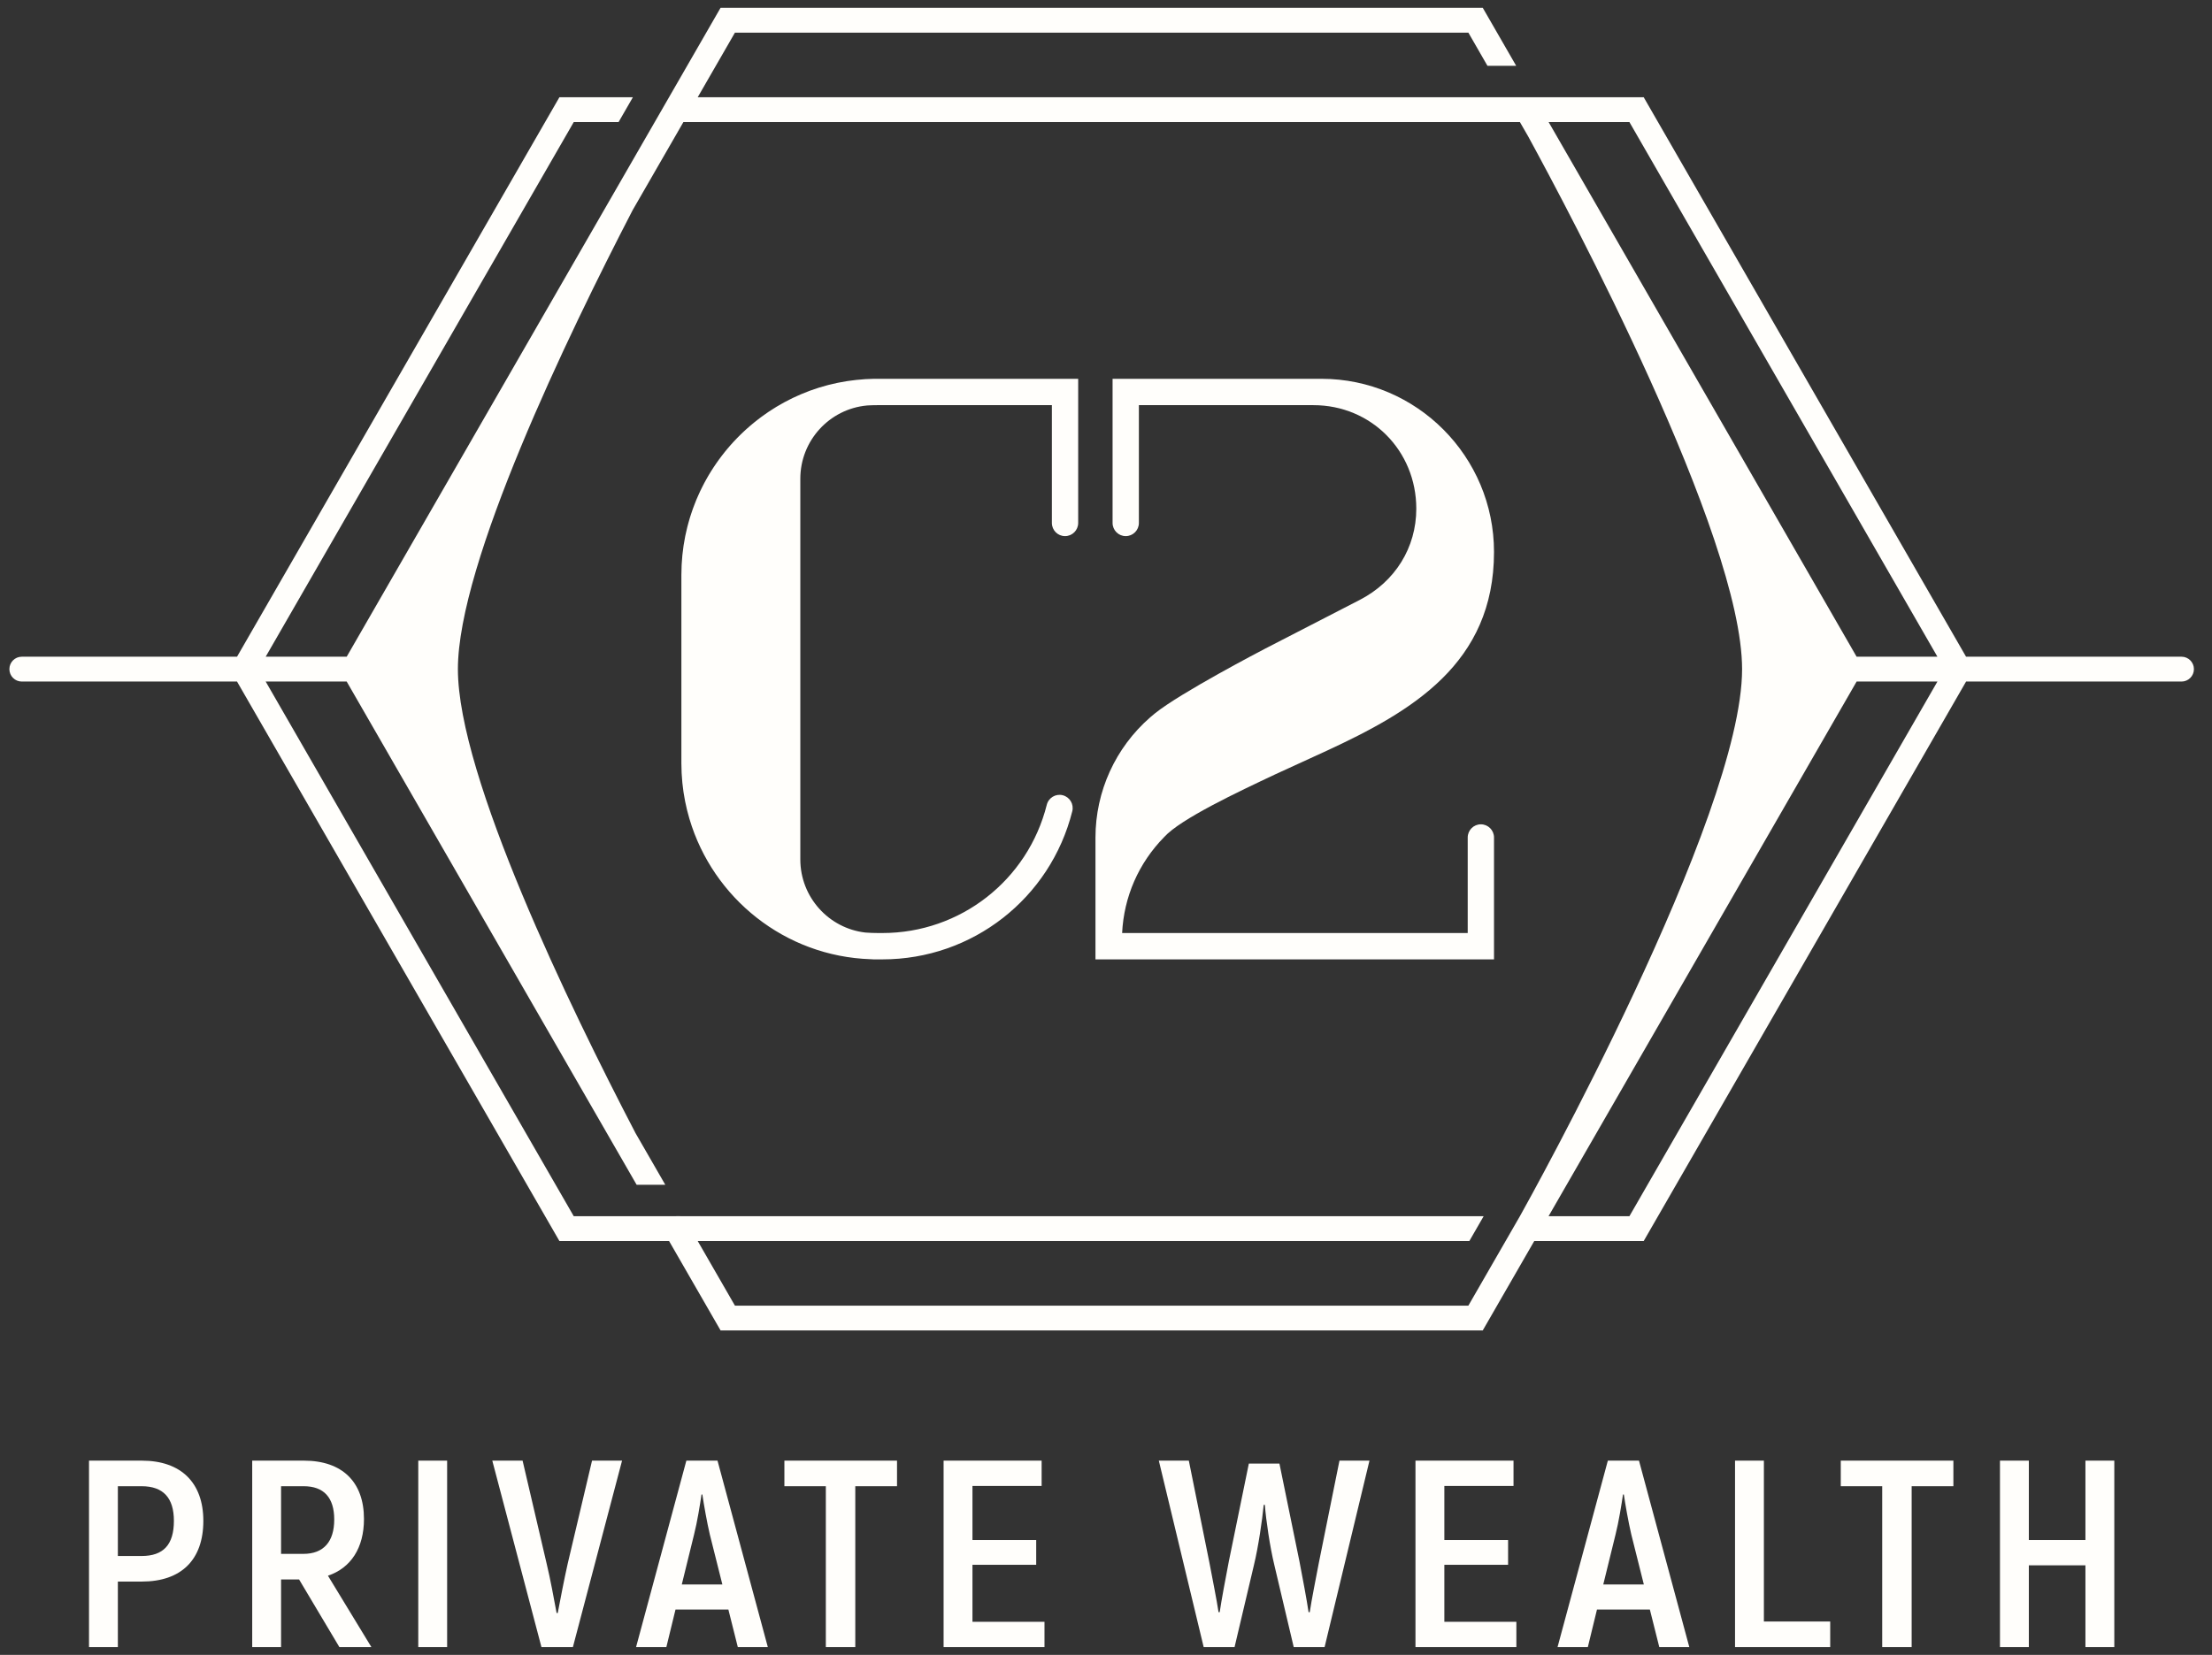
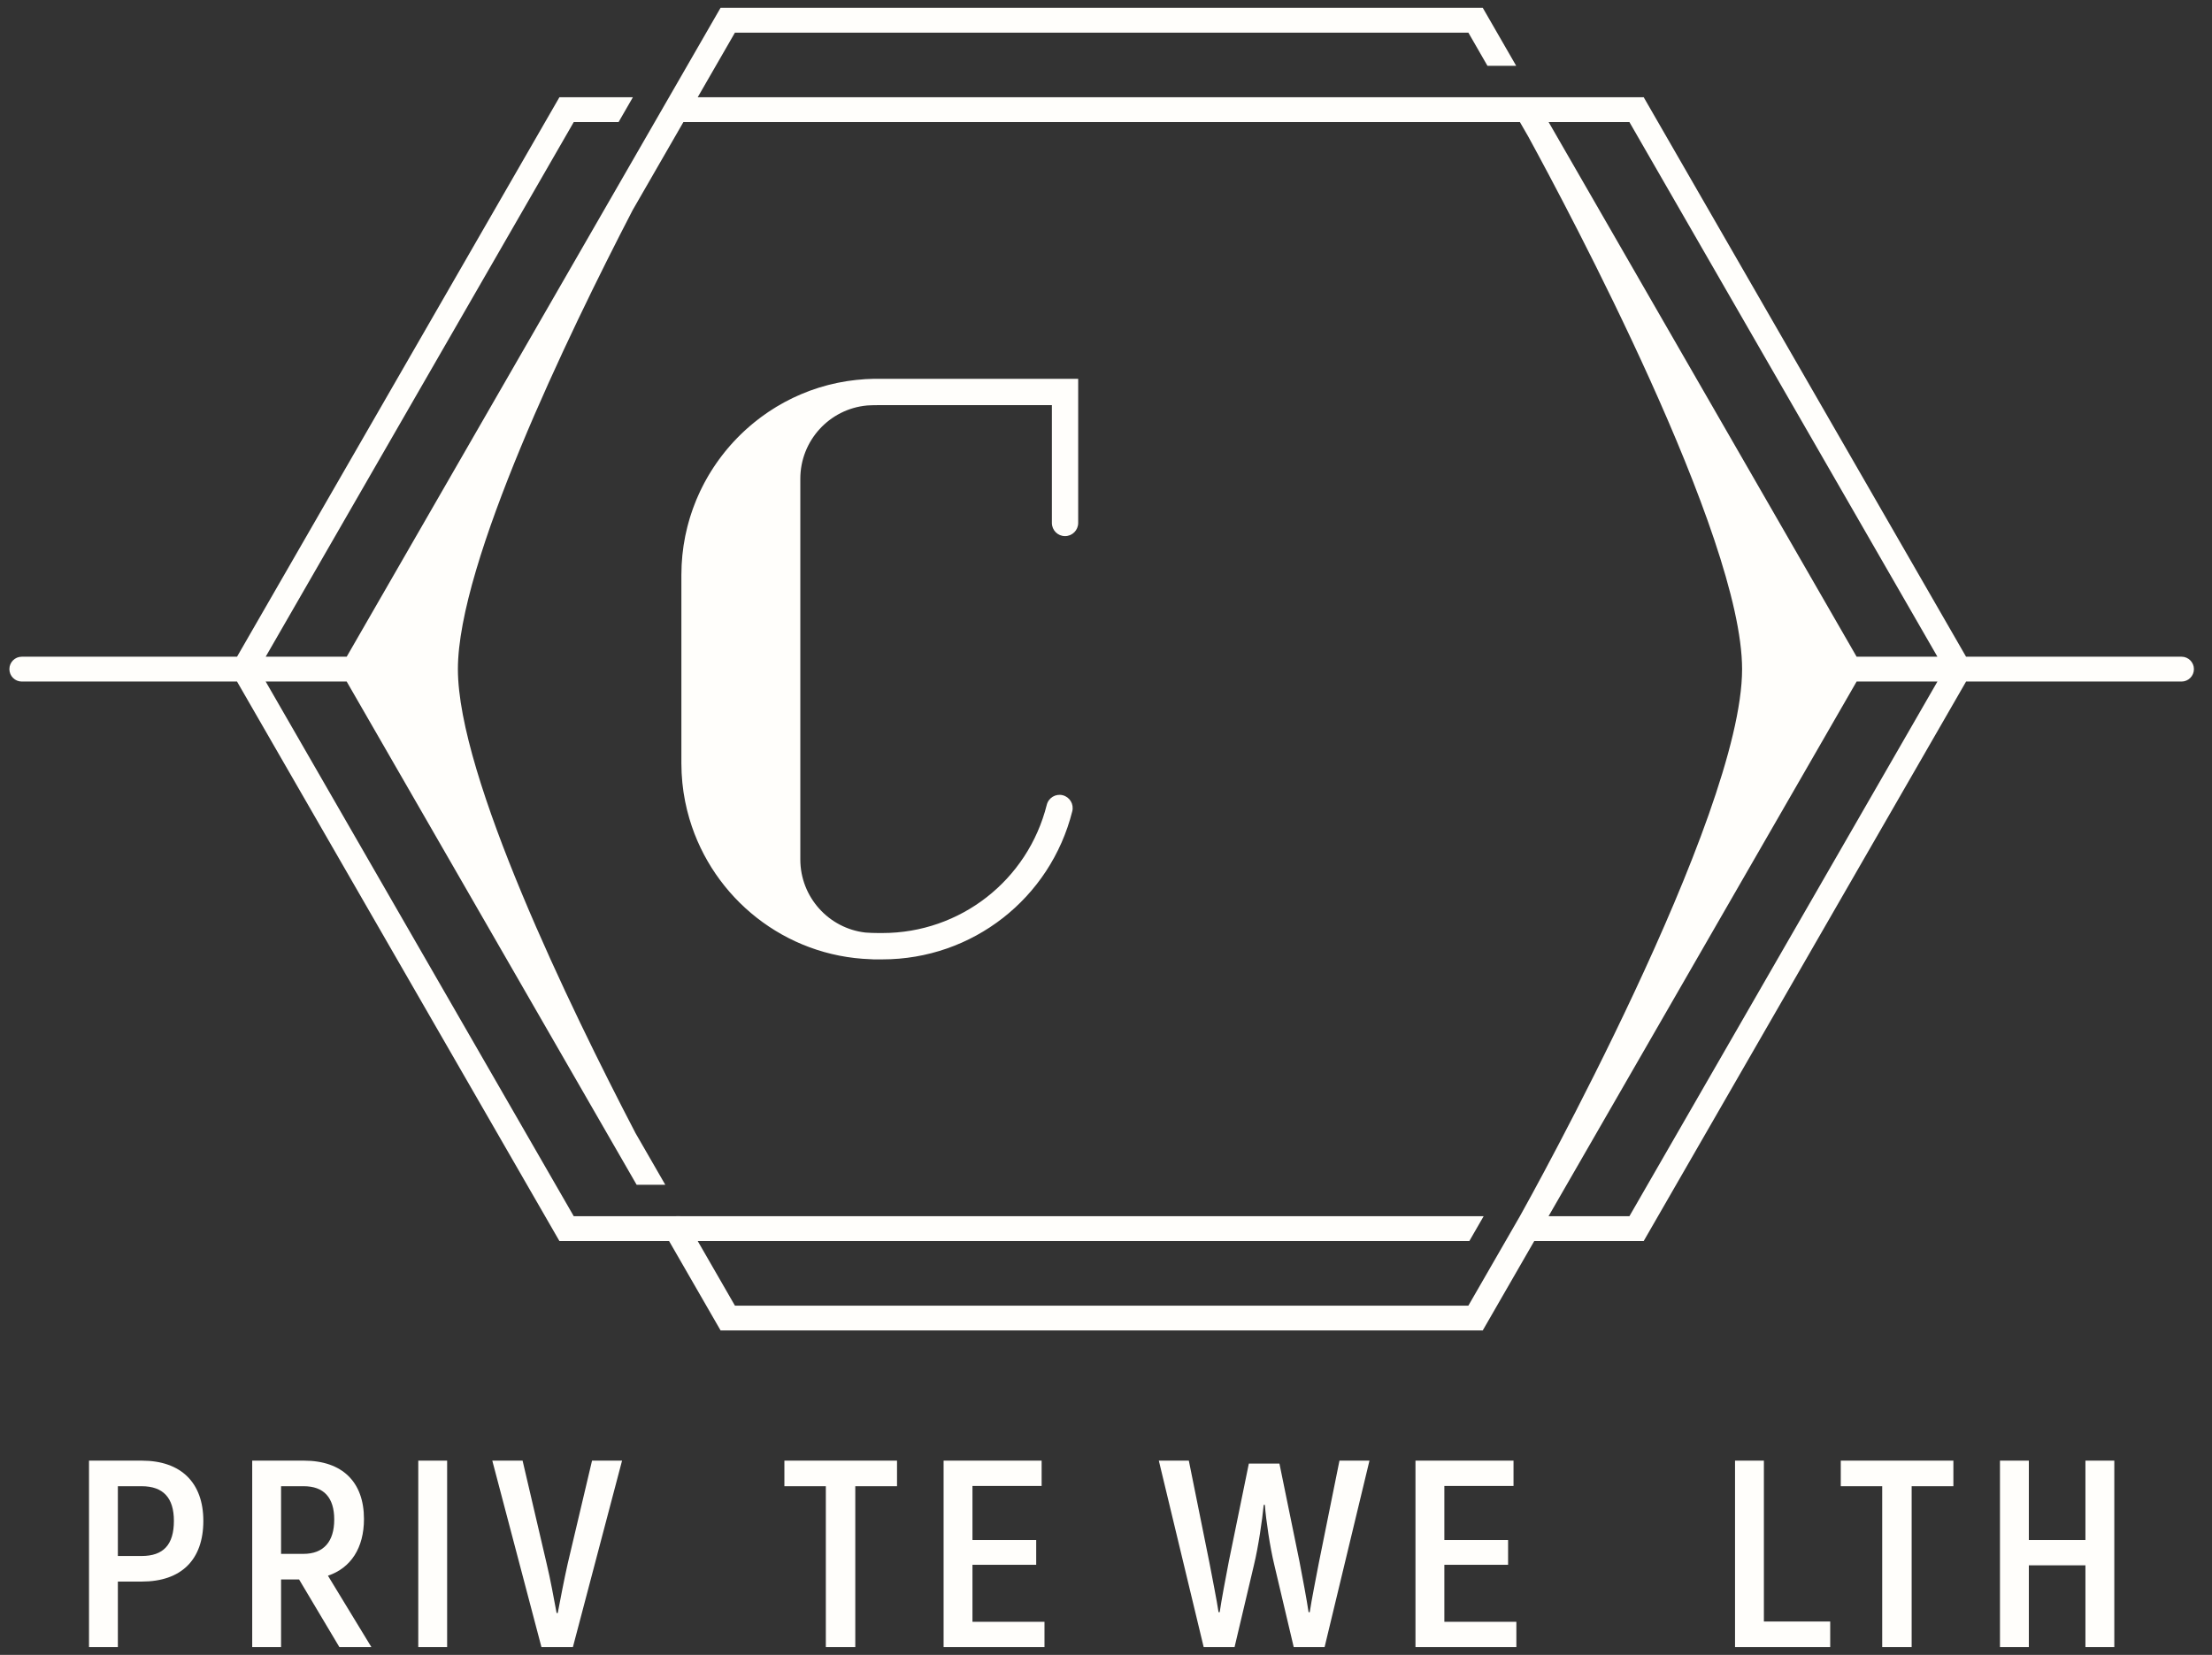
<svg xmlns="http://www.w3.org/2000/svg" width="151" height="113" viewBox="0 0 151 113" fill="none">
  <rect x="0" y="0" width="151" height="113" fill="#333333" stroke="none" />
-   <path d="M101.089 56.287C100.594 56.287 100.192 56.69 100.192 57.187V63.71H76.601C76.721 61.249 77.716 58.943 79.475 57.152C80.597 55.916 84.492 54.081 87.065 52.869C87.142 52.833 90.564 51.265 90.569 51.263C96.347 48.583 101.987 45.326 101.987 37.689C101.987 31.169 96.704 25.866 90.21 25.866H75.949V35.708C75.949 36.205 76.351 36.608 76.847 36.608C77.343 36.608 77.745 36.205 77.745 35.708V27.665H89.658C93.597 27.665 96.682 30.771 96.682 34.736C96.682 37.389 95.239 39.717 92.821 40.964C92.031 41.371 86.363 44.292 86.359 44.294C86.125 44.416 80.605 47.293 78.85 48.704C78.739 48.793 78.631 48.883 78.524 48.977C76.145 51.046 74.781 54.043 74.781 57.197V65.509H101.987V57.187C101.987 56.69 101.585 56.287 101.089 56.287Z" fill="#FFFEFB" />
  <path d="M59.645 25.866C59.521 25.866 59.4 25.874 59.277 25.881C59.235 25.883 59.192 25.884 59.15 25.886C59.124 25.888 59.097 25.887 59.072 25.889C58.955 25.896 58.84 25.909 58.725 25.919C58.641 25.926 58.556 25.931 58.473 25.94C58.33 25.955 58.189 25.975 58.047 25.994C57.971 26.005 57.893 26.013 57.817 26.025C57.665 26.049 57.514 26.078 57.364 26.106C57.3 26.119 57.235 26.128 57.171 26.142C56.996 26.178 56.824 26.219 56.652 26.262C56.613 26.272 56.574 26.279 56.535 26.289C56.324 26.344 56.115 26.404 55.908 26.468C55.902 26.47 55.896 26.473 55.89 26.474C55.691 26.537 55.493 26.604 55.298 26.675C55.237 26.698 55.178 26.723 55.118 26.746C54.979 26.8 54.84 26.853 54.703 26.911C54.629 26.942 54.556 26.977 54.483 27.009C54.362 27.063 54.24 27.116 54.121 27.173C54.042 27.211 53.964 27.253 53.886 27.292C53.775 27.348 53.664 27.403 53.555 27.462C53.474 27.506 53.395 27.553 53.315 27.598C53.211 27.657 53.106 27.716 53.004 27.777C52.924 27.826 52.845 27.877 52.766 27.927C52.667 27.99 52.568 28.052 52.47 28.117C52.39 28.171 52.312 28.227 52.234 28.282C52.14 28.348 52.046 28.413 51.954 28.482C51.876 28.54 51.799 28.599 51.722 28.659C51.633 28.728 51.544 28.797 51.456 28.869C51.38 28.931 51.305 28.995 51.23 29.059C51.145 29.132 51.06 29.205 50.976 29.28C50.903 29.345 50.831 29.413 50.759 29.48C50.678 29.556 50.596 29.633 50.517 29.712C50.446 29.781 50.377 29.852 50.308 29.923C50.23 30.003 50.153 30.083 50.078 30.165C50.01 30.238 49.944 30.312 49.878 30.386C49.805 30.469 49.732 30.553 49.661 30.638C49.596 30.714 49.533 30.792 49.47 30.87C49.401 30.956 49.333 31.043 49.266 31.131C49.205 31.21 49.145 31.291 49.086 31.371C49.021 31.461 48.956 31.552 48.893 31.643C48.836 31.725 48.78 31.808 48.725 31.891C48.664 31.984 48.603 32.079 48.544 32.174C48.491 32.258 48.439 32.343 48.388 32.428C48.331 32.524 48.276 32.622 48.221 32.719C48.172 32.807 48.123 32.894 48.076 32.983C48.023 33.082 47.973 33.182 47.923 33.283C47.878 33.372 47.833 33.462 47.79 33.553C47.742 33.655 47.696 33.758 47.651 33.862C47.61 33.953 47.57 34.045 47.531 34.137C47.487 34.243 47.447 34.35 47.406 34.456C47.37 34.55 47.333 34.642 47.3 34.736C47.261 34.845 47.225 34.955 47.188 35.065C47.157 35.159 47.125 35.253 47.096 35.349C47.062 35.461 47.031 35.575 46.999 35.688C46.973 35.783 46.946 35.878 46.922 35.974C46.892 36.091 46.867 36.209 46.84 36.328C46.819 36.422 46.796 36.515 46.777 36.609C46.752 36.733 46.732 36.858 46.711 36.982C46.695 37.074 46.677 37.165 46.663 37.257C46.644 37.388 46.629 37.521 46.613 37.653C46.603 37.741 46.59 37.828 46.581 37.916C46.566 38.063 46.557 38.212 46.547 38.36C46.542 38.435 46.535 38.508 46.531 38.583C46.52 38.807 46.514 39.032 46.514 39.259V52.116C46.514 52.341 46.52 52.564 46.531 52.786C46.535 52.88 46.544 52.971 46.551 53.064C46.56 53.191 46.567 53.319 46.58 53.445C46.592 53.567 46.609 53.688 46.624 53.809C46.636 53.902 46.646 53.996 46.66 54.09C46.681 54.233 46.707 54.374 46.733 54.516C46.745 54.584 46.756 54.652 46.769 54.719C46.801 54.882 46.838 55.044 46.876 55.204C46.886 55.247 46.895 55.29 46.906 55.333C46.951 55.514 47 55.694 47.052 55.872C47.058 55.891 47.063 55.91 47.069 55.93C48.672 61.327 53.584 65.307 59.437 65.498C59.507 65.5 59.575 65.509 59.645 65.509H60.239C66.374 65.509 71.703 61.35 73.198 55.394C73.319 54.912 73.027 54.423 72.546 54.301C72.066 54.179 71.578 54.473 71.457 54.955C70.163 60.109 65.55 63.71 60.239 63.71H59.949C59.655 63.71 59.364 63.698 59.075 63.677C56.579 63.393 54.633 61.262 54.633 58.685V32.69C54.633 30.078 56.631 27.927 59.175 27.689C59.196 27.687 59.216 27.685 59.237 27.684C59.449 27.672 59.662 27.665 59.877 27.665H71.806V35.708C71.806 36.205 72.207 36.608 72.703 36.608C73.199 36.608 73.601 36.205 73.601 35.708V25.866H59.645Z" fill="#FFFEFB" />
  <path d="M148.92 44.842H134.211L112.206 6.641H47.628L50.17 2.229H100.237L101.541 4.495H103.502L101.218 0.531H49.19L23.667 44.842H18.137L39.167 8.335H42.227L43.203 6.641H38.187L16.181 44.842H1.487C1.019 44.842 0.641 45.221 0.641 45.69C0.641 46.159 1.019 46.538 1.487 46.538H16.18L38.187 84.74H45.673L49.19 90.846H101.218L104.735 84.74H112.206L134.213 46.538H148.92C149.387 46.538 149.766 46.159 149.766 45.69C149.766 45.221 149.387 44.842 148.92 44.842ZM111.23 8.335L132.256 44.842H126.74L105.715 8.335H111.23ZM103.773 83.014L100.237 89.153H50.17L47.628 84.74H100.304L101.279 83.047H39.167L18.136 46.538H23.666L43.46 80.901H45.416L43.36 77.333C43.355 77.324 43.35 77.314 43.35 77.309C38.91 68.786 31.258 53.017 31.258 45.691C31.258 38.451 38.734 22.944 43.184 14.354C43.189 14.345 43.193 14.335 43.203 14.321L46.652 8.335H103.755L104.317 9.31C107.034 14.282 118.922 36.556 118.922 45.692C118.922 55.801 104.357 81.97 103.773 83.014ZM111.23 83.047H105.71L126.741 46.538H132.257L111.23 83.047Z" fill="#FFFEFB" />
  <path d="M46.428 83.052L46.082 83.047H46.423L46.428 83.052Z" fill="#FFFEFB" />
  <path d="M13.881 103.848C13.881 106.521 12.359 107.994 9.685 107.994H8.046V112.469H6.076V99.737H9.685C12.359 99.737 13.881 101.247 13.881 103.848ZM11.871 103.848C11.871 102.284 11.149 101.483 9.666 101.483H8.046V106.248H9.666C11.149 106.248 11.871 105.484 11.871 103.848Z" fill="#FFFEFB" />
  <path d="M20.416 107.849H19.187V112.469H17.217V99.737H20.748C23.363 99.737 24.846 101.192 24.846 103.72C24.846 105.703 23.948 107.067 22.387 107.594L25.353 112.469H23.168L20.416 107.849ZM19.187 106.103H20.709C22.095 106.103 22.816 105.266 22.816 103.757C22.816 102.247 22.095 101.483 20.729 101.483H19.187V106.103Z" fill="#FFFEFB" />
  <path d="M28.553 99.737H30.523V112.469H28.553V99.737Z" fill="#FFFEFB" />
  <path d="M33.606 99.737H35.674L37.313 106.757C37.586 107.885 37.801 109.122 37.996 110.141H38.074C38.269 109.122 38.503 107.885 38.757 106.757L40.415 99.737H42.464L39.108 112.469H36.962L33.606 99.737Z" fill="#FFFEFB" />
-   <path d="M49.722 109.904H46.113L45.488 112.469H43.42L46.854 99.737H48.98L52.415 112.469H50.366L49.722 109.904ZM49.312 108.194L48.454 104.775C48.259 103.938 48.044 102.72 47.946 102.047H47.888C47.79 102.72 47.596 103.938 47.381 104.775L46.541 108.194H49.312Z" fill="#FFFEFB" />
  <path d="M61.234 101.483H58.385V112.469H56.375V101.483H53.546V99.737H61.234V101.483Z" fill="#FFFEFB" />
  <path d="M71.301 110.741V112.469H64.414V99.737H71.106V101.465H66.384V105.157H70.735V106.849H66.384V110.741H71.301Z" fill="#FFFEFB" />
  <path d="M79.106 99.737H81.154L82.559 106.703C82.734 107.631 83.066 109.286 83.183 110.086H83.261C83.378 109.286 83.671 107.722 83.886 106.612L85.251 99.937H87.339L88.705 106.612C88.92 107.722 89.212 109.286 89.329 110.086H89.408C89.525 109.286 89.856 107.631 90.032 106.703L91.437 99.737H93.485L90.422 112.469H88.315L86.988 106.849C86.695 105.648 86.422 103.793 86.344 102.756H86.266C86.168 103.793 85.895 105.648 85.603 106.849L84.276 112.469H82.168L79.106 99.737Z" fill="#FFFEFB" />
  <path d="M103.513 110.741V112.469H96.626V99.737H103.319V101.465H98.597V105.157H102.948V106.849H98.597V110.741H103.513Z" fill="#FFFEFB" />
-   <path d="M112.626 109.904H109.016L108.392 112.469H106.324L109.758 99.737H111.884L115.319 112.469H113.27L112.626 109.904ZM112.216 108.194L111.358 104.775C111.162 103.938 110.948 102.72 110.85 102.047H110.792C110.694 102.72 110.499 103.938 110.285 104.775L109.445 108.194H112.216Z" fill="#FFFEFB" />
  <path d="M124.937 110.722V112.469H118.44V99.737H120.41V110.722H124.937Z" fill="#FFFEFB" />
  <path d="M133.346 101.483H130.497V112.469H128.487V101.483H125.659V99.737H133.346V101.483Z" fill="#FFFEFB" />
  <path d="M144.331 99.737V112.469H142.36V106.885H138.497V112.469H136.526V99.737H138.497V105.157H142.36V99.737H144.331Z" fill="#FFFEFB" />
</svg>